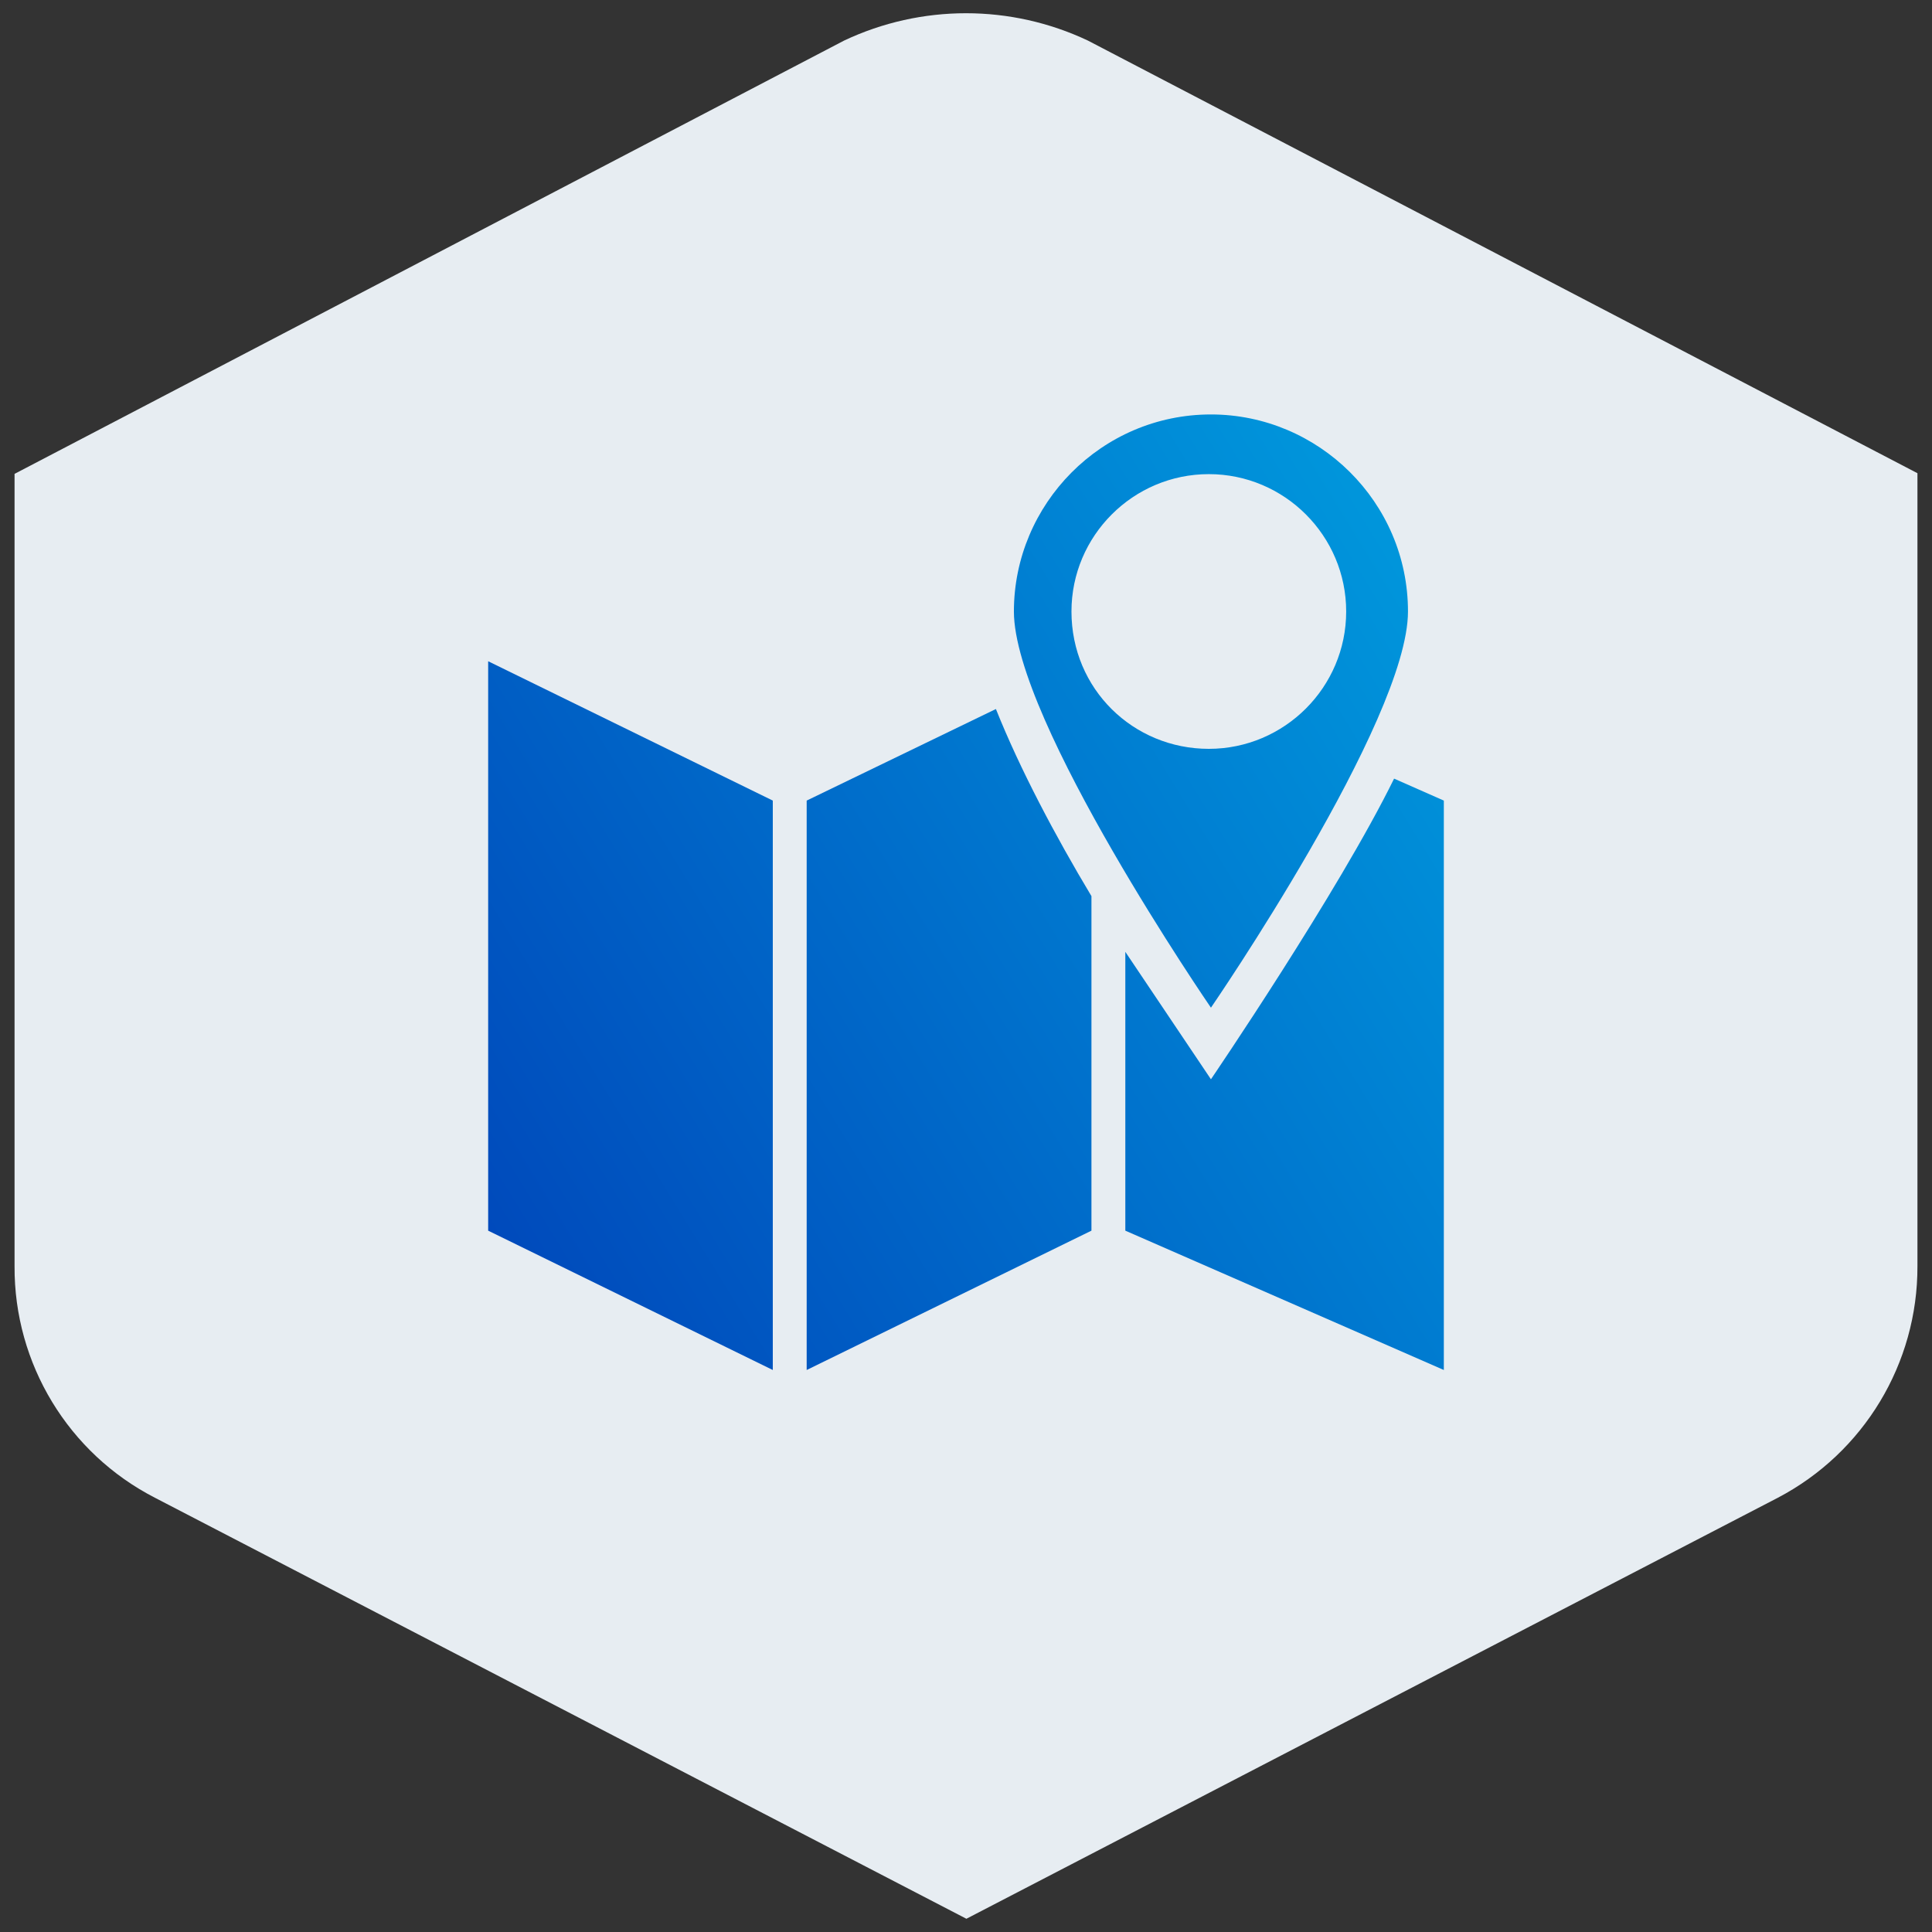
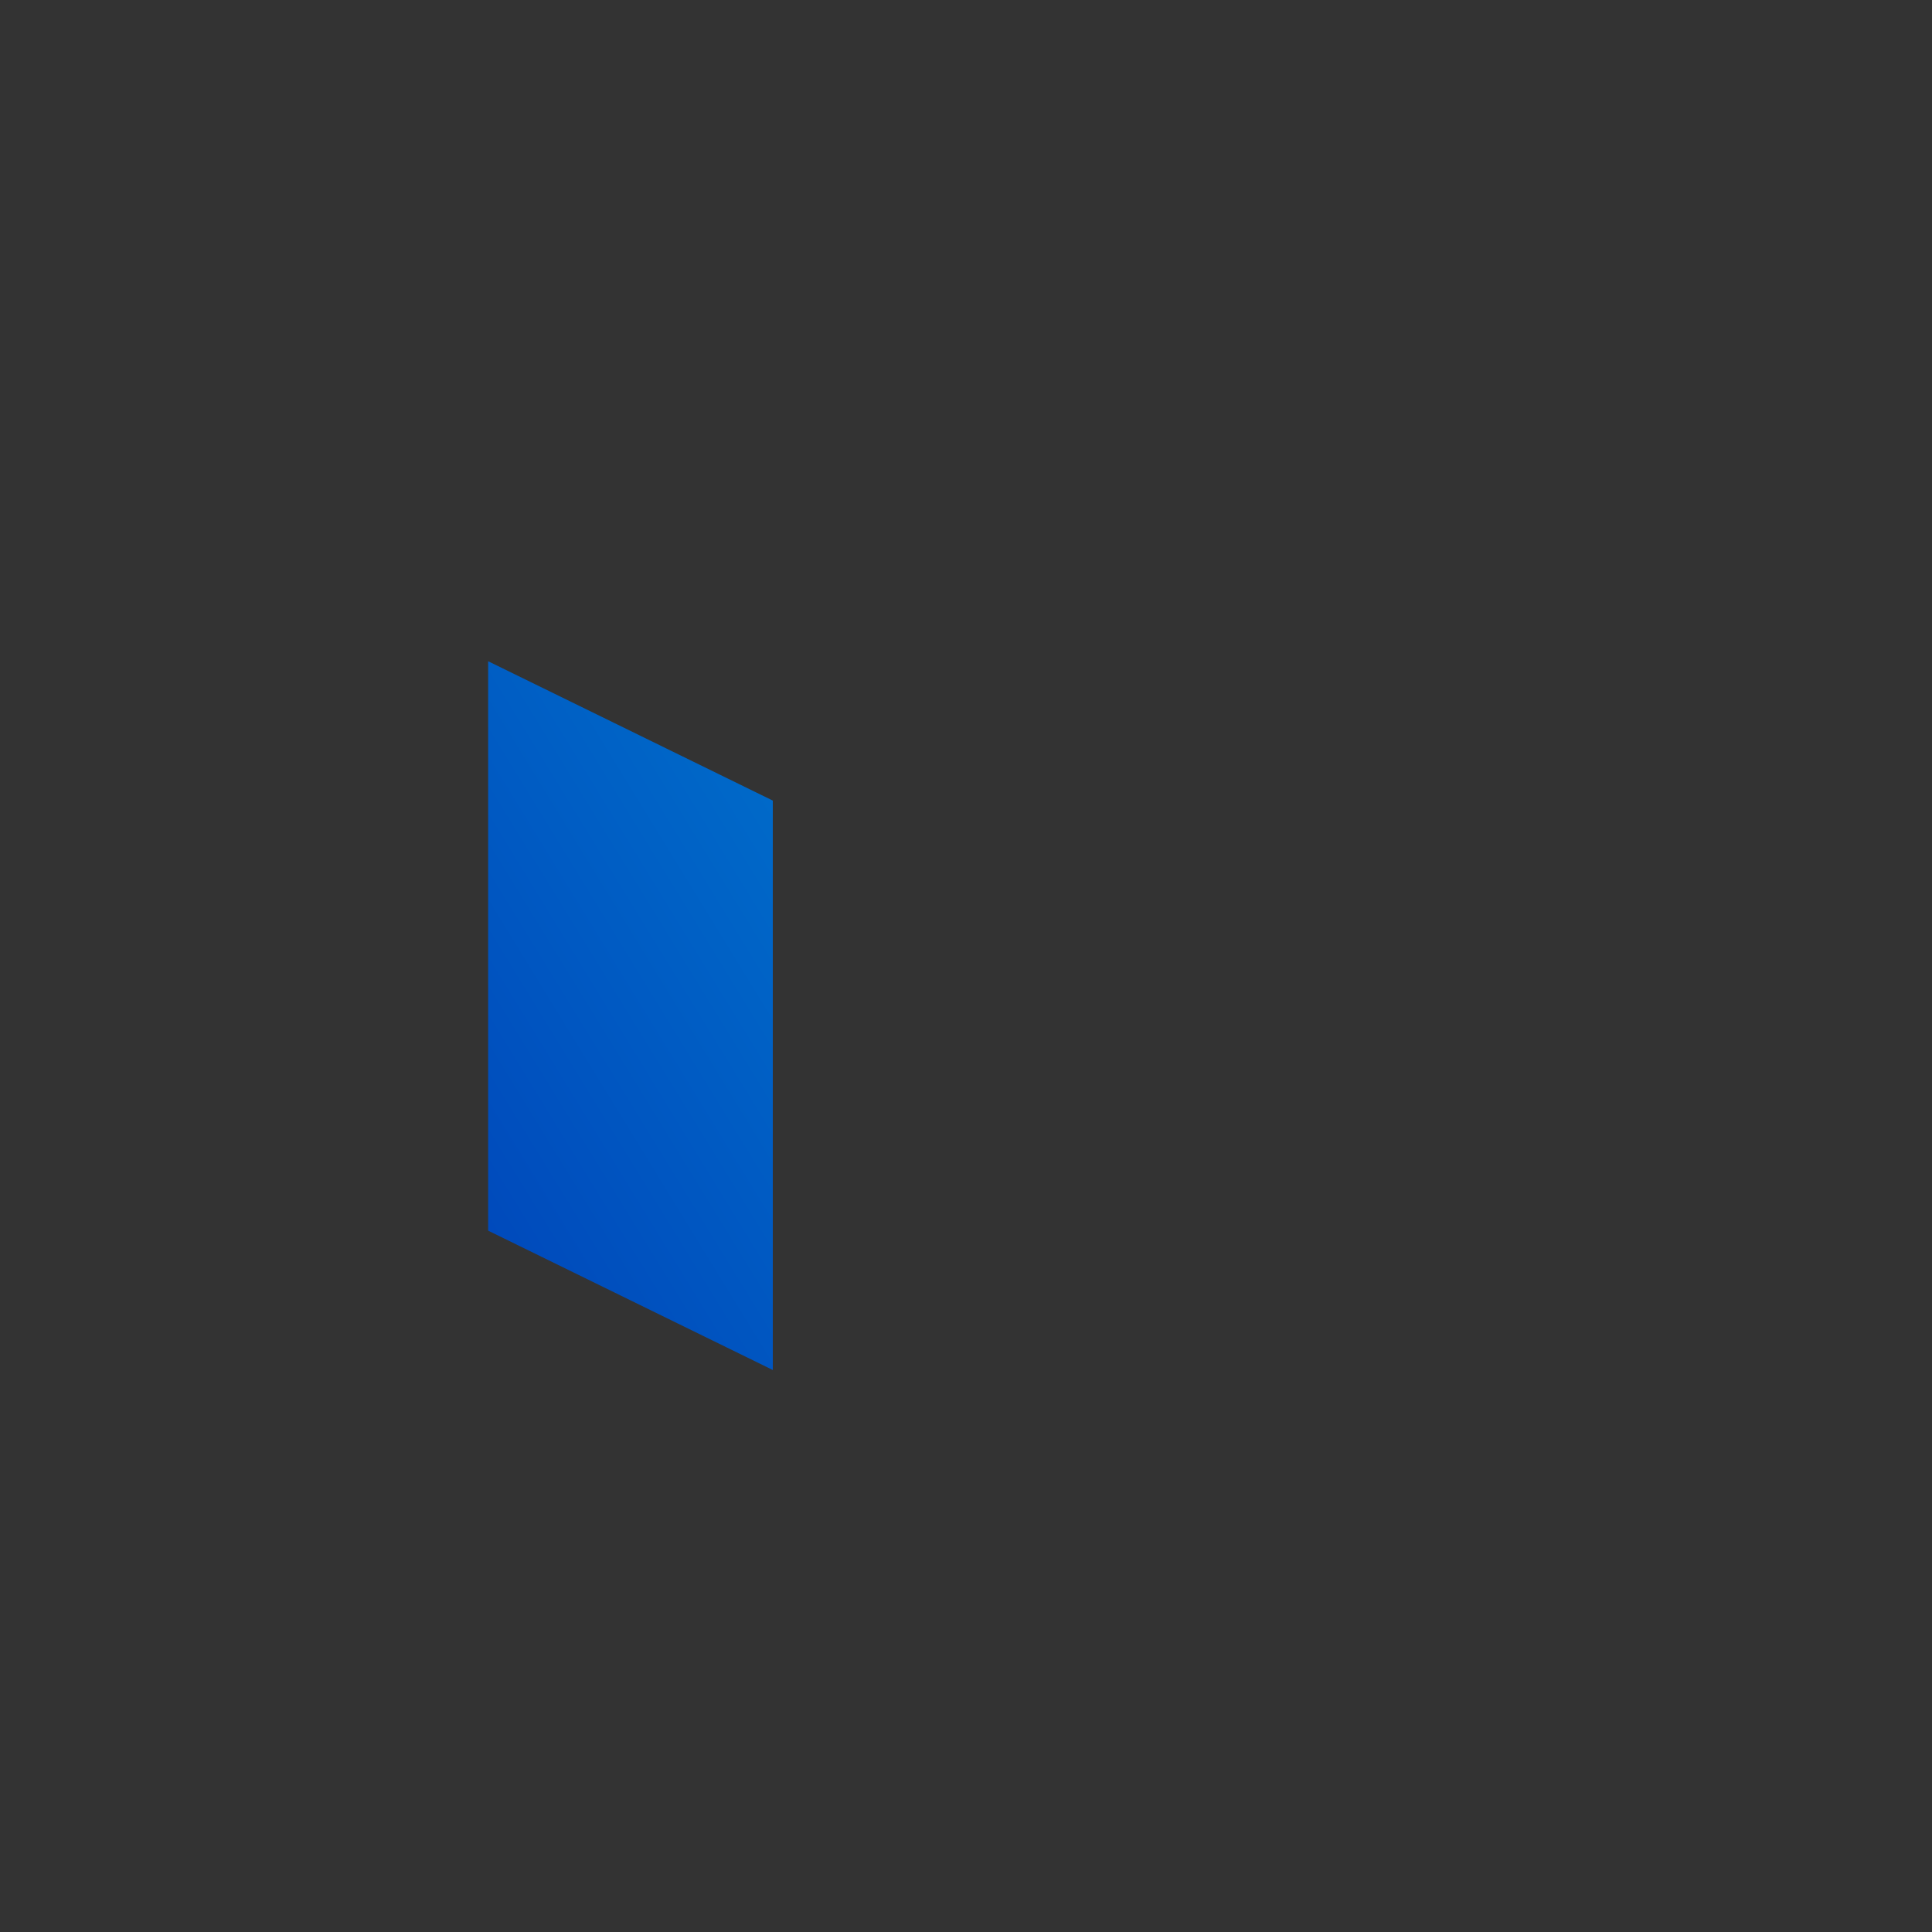
<svg xmlns="http://www.w3.org/2000/svg" version="1.1" id="Layer_1" x="0px" y="0px" viewBox="0 0 146 146" style="enable-background:new 0 0 146 146;" xml:space="preserve">
  <rect x="0" y="0" width="146" height="146" fill="#333333" stroke="none" />
  <style type="text/css">
	.st0{fill:#E7EDF2;}
	.st1{fill:url(#SVGID_1_);}
	.st2{fill:url(#SVGID_00000013179835099651806190000015778003597235781025_);}
	.st3{fill:url(#SVGID_00000137828410368671919620000013122405984598626218_);}
	.st4{fill:url(#SVGID_00000139262650124853873410000006409079298264309646_);}
</style>
  <g>
-     <path id="Path_1532_00000088092724919351648200000015162811579526632592_" class="st0" d="M82.22,3.07   c-5.84-2.76-12.6-2.76-18.44,0L1.1,35.81v59.88c-0.04,7.37,4.07,14.14,10.62,17.5L73.03,145l61.31-31.81   c6.51-3.41,10.58-10.15,10.56-17.5V35.76L82.22,3.07z" />
    <g>
      <linearGradient id="SVGID_1_" gradientUnits="userSpaceOnUse" x1="111.835" y1="37.388" x2="28.773" y2="88.322">
        <stop offset="0" style="stop-color:#009CDE" />
        <stop offset="1" style="stop-color:#0046BA" />
      </linearGradient>
      <path class="st1" d="M36.89,93l21.51,10.53V60.5L36.89,49.97V93z" />
      <linearGradient id="SVGID_00000035532112992843530940000010203537516410166179_" gradientUnits="userSpaceOnUse" x1="118.413" y1="48.116" x2="35.351" y2="99.05">
        <stop offset="0" style="stop-color:#009CDE" />
        <stop offset="1" style="stop-color:#0046BA" />
      </linearGradient>
-       <path style="fill:url(#SVGID_00000035532112992843530940000010203537516410166179_);" d="M60.96,60.5v43.03L82.48,93V67.72    c-2.71-4.51-5.42-9.63-7.22-14.14L60.96,60.5z" />
      <linearGradient id="SVGID_00000115484897194311875240000012551531659327891609_" gradientUnits="userSpaceOnUse" x1="130.094" y1="67.164" x2="47.032" y2="118.098">
        <stop offset="0" style="stop-color:#009CDE" />
        <stop offset="1" style="stop-color:#0046BA" />
      </linearGradient>
-       <path style="fill:url(#SVGID_00000115484897194311875240000012551531659327891609_);" d="M105.35,58.84    c-4.21,8.58-13.84,22.72-13.84,22.72l-6.47-9.63V93l24.07,10.53V60.5L105.35,58.84z" />
      <linearGradient id="SVGID_00000029752667717447675150000004014087924907927714_" gradientUnits="userSpaceOnUse" x1="112.989" y1="39.27" x2="29.927" y2="90.204">
        <stop offset="0" style="stop-color:#009CDE" />
        <stop offset="1" style="stop-color:#0046BA" />
      </linearGradient>
-       <path style="fill:url(#SVGID_00000029752667717447675150000004014087924907927714_);" d="M106.4,46.21    c0-8.27-6.77-14.89-14.89-14.89c-8.27,0-14.89,6.77-14.89,14.89c0,8.27,14.89,29.94,14.89,29.94S106.4,54.48,106.4,46.21z     M80.97,46.21c0-5.72,4.66-10.38,10.38-10.38c5.72,0,10.38,4.66,10.38,10.38s-4.66,10.38-10.38,10.38    C85.64,56.59,80.97,52.07,80.97,46.21z" />
    </g>
  </g>
</svg>